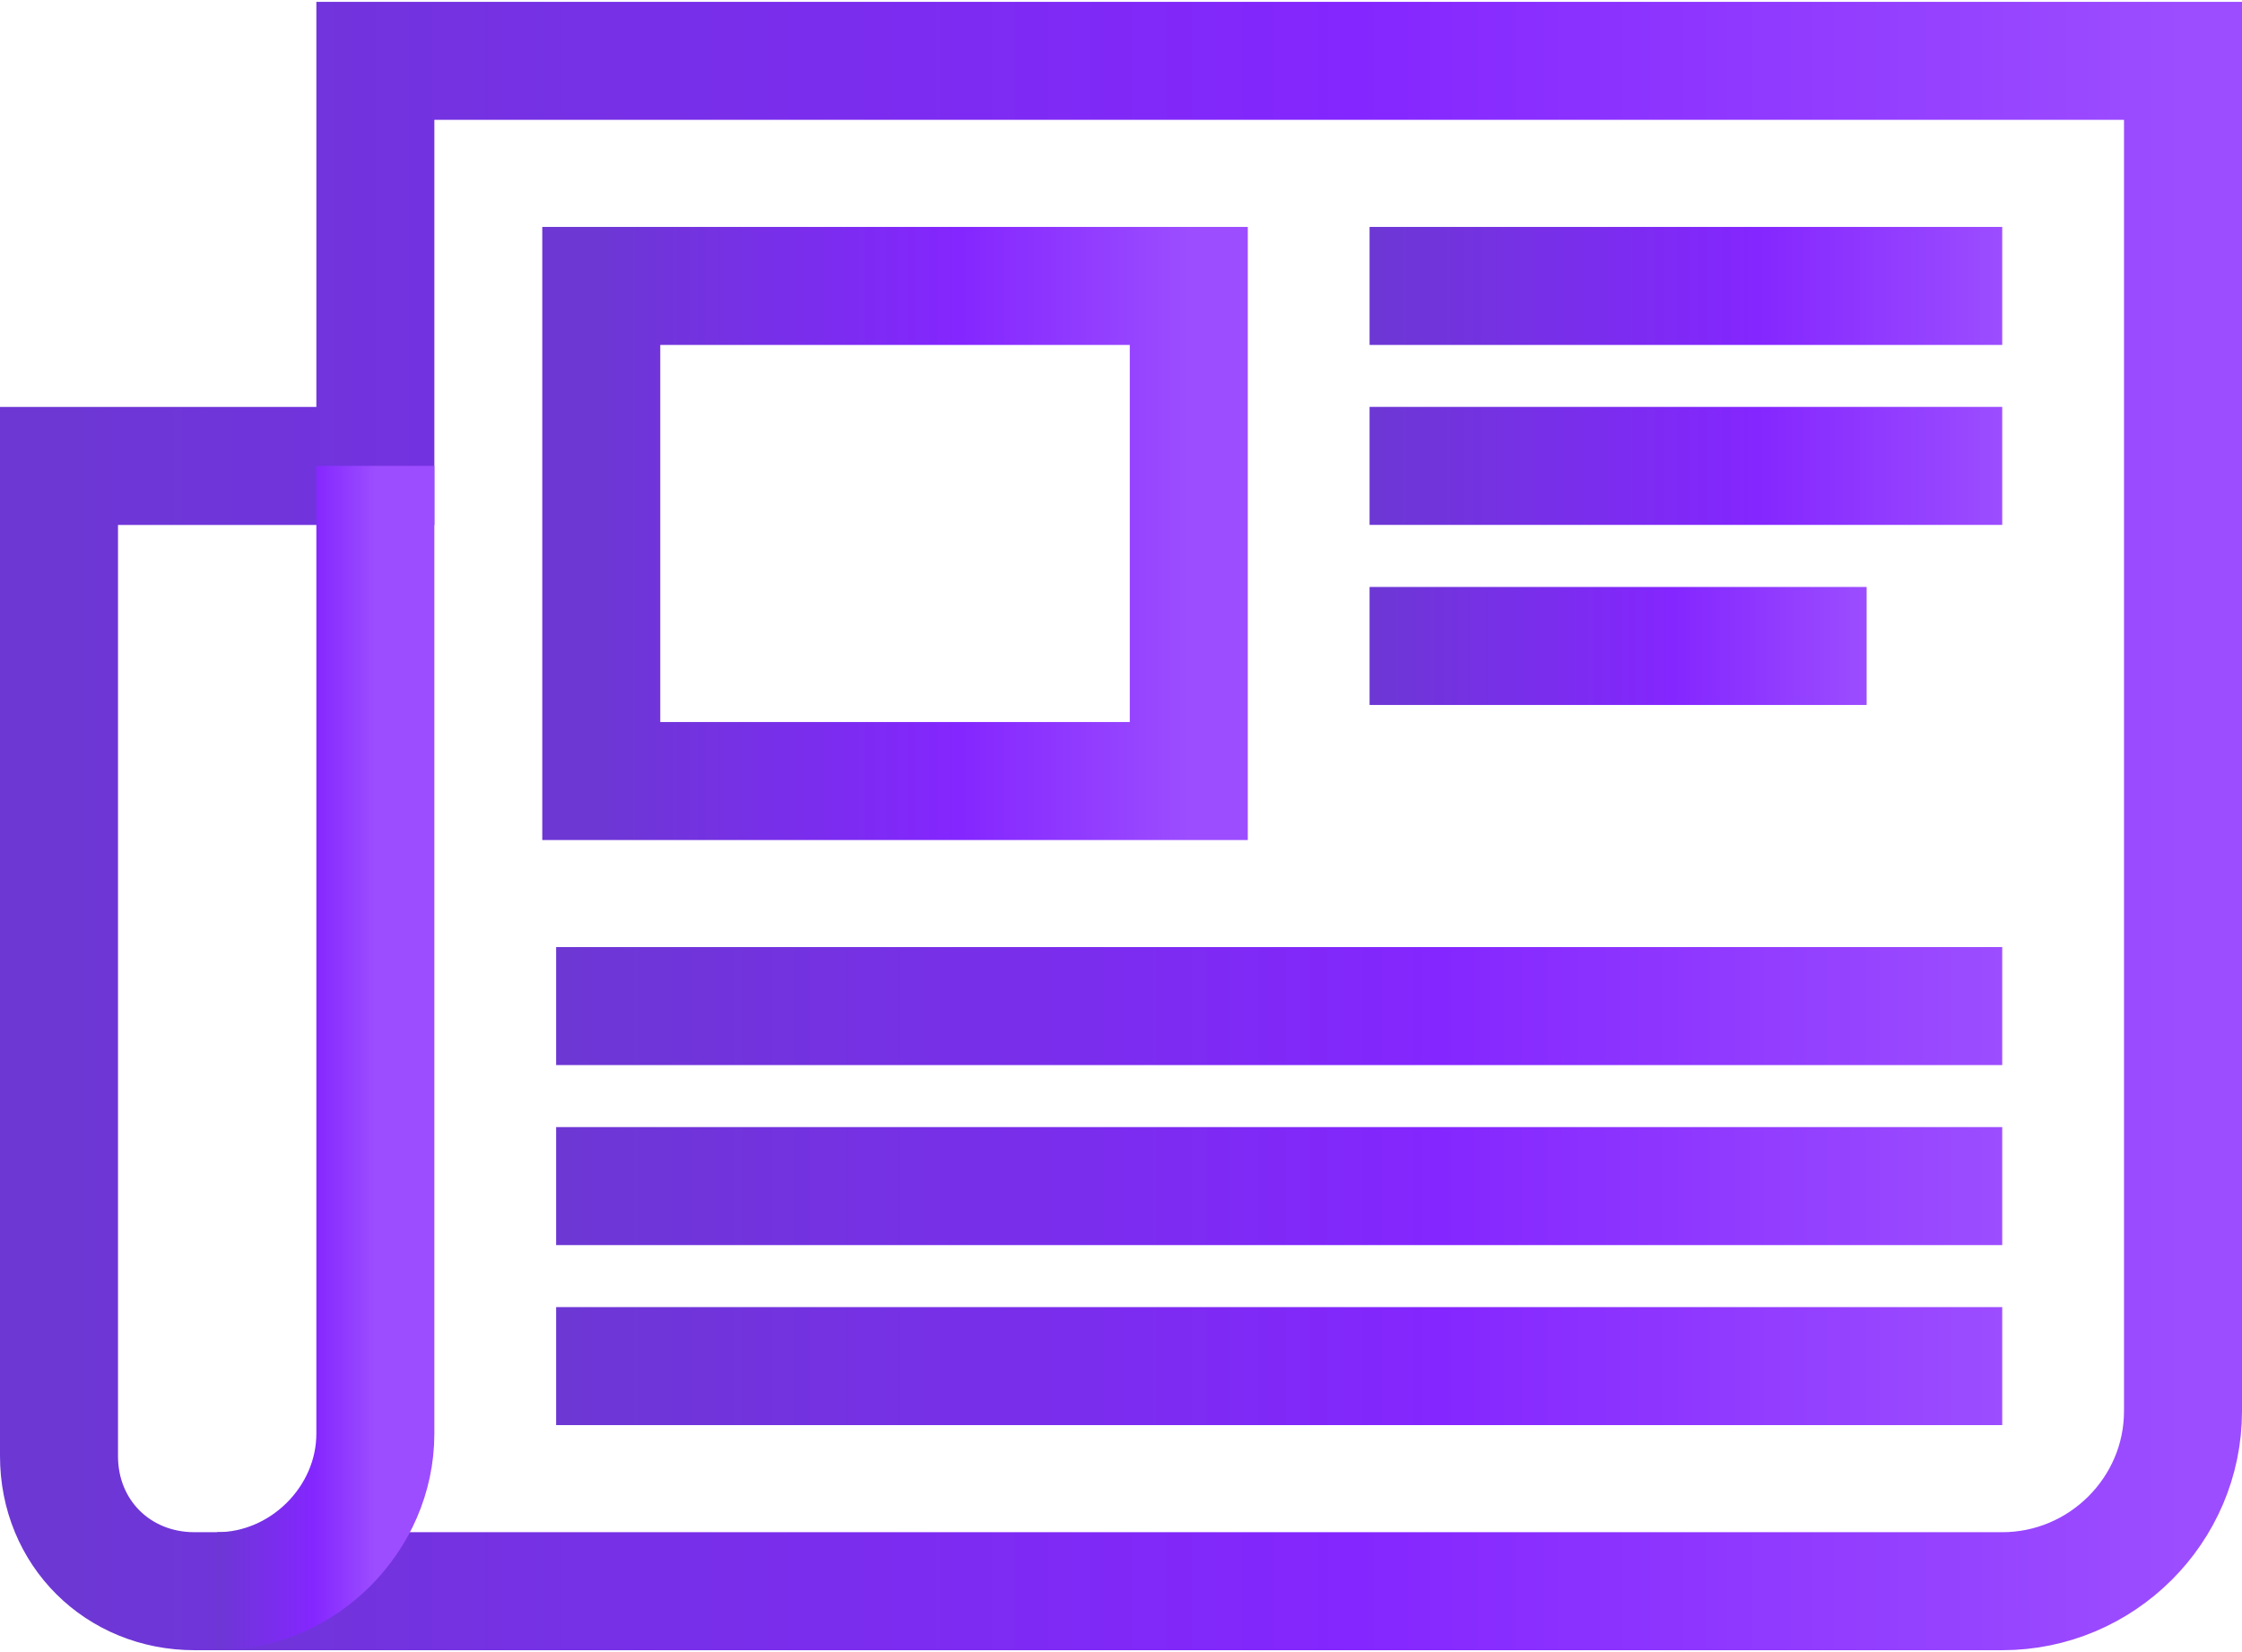
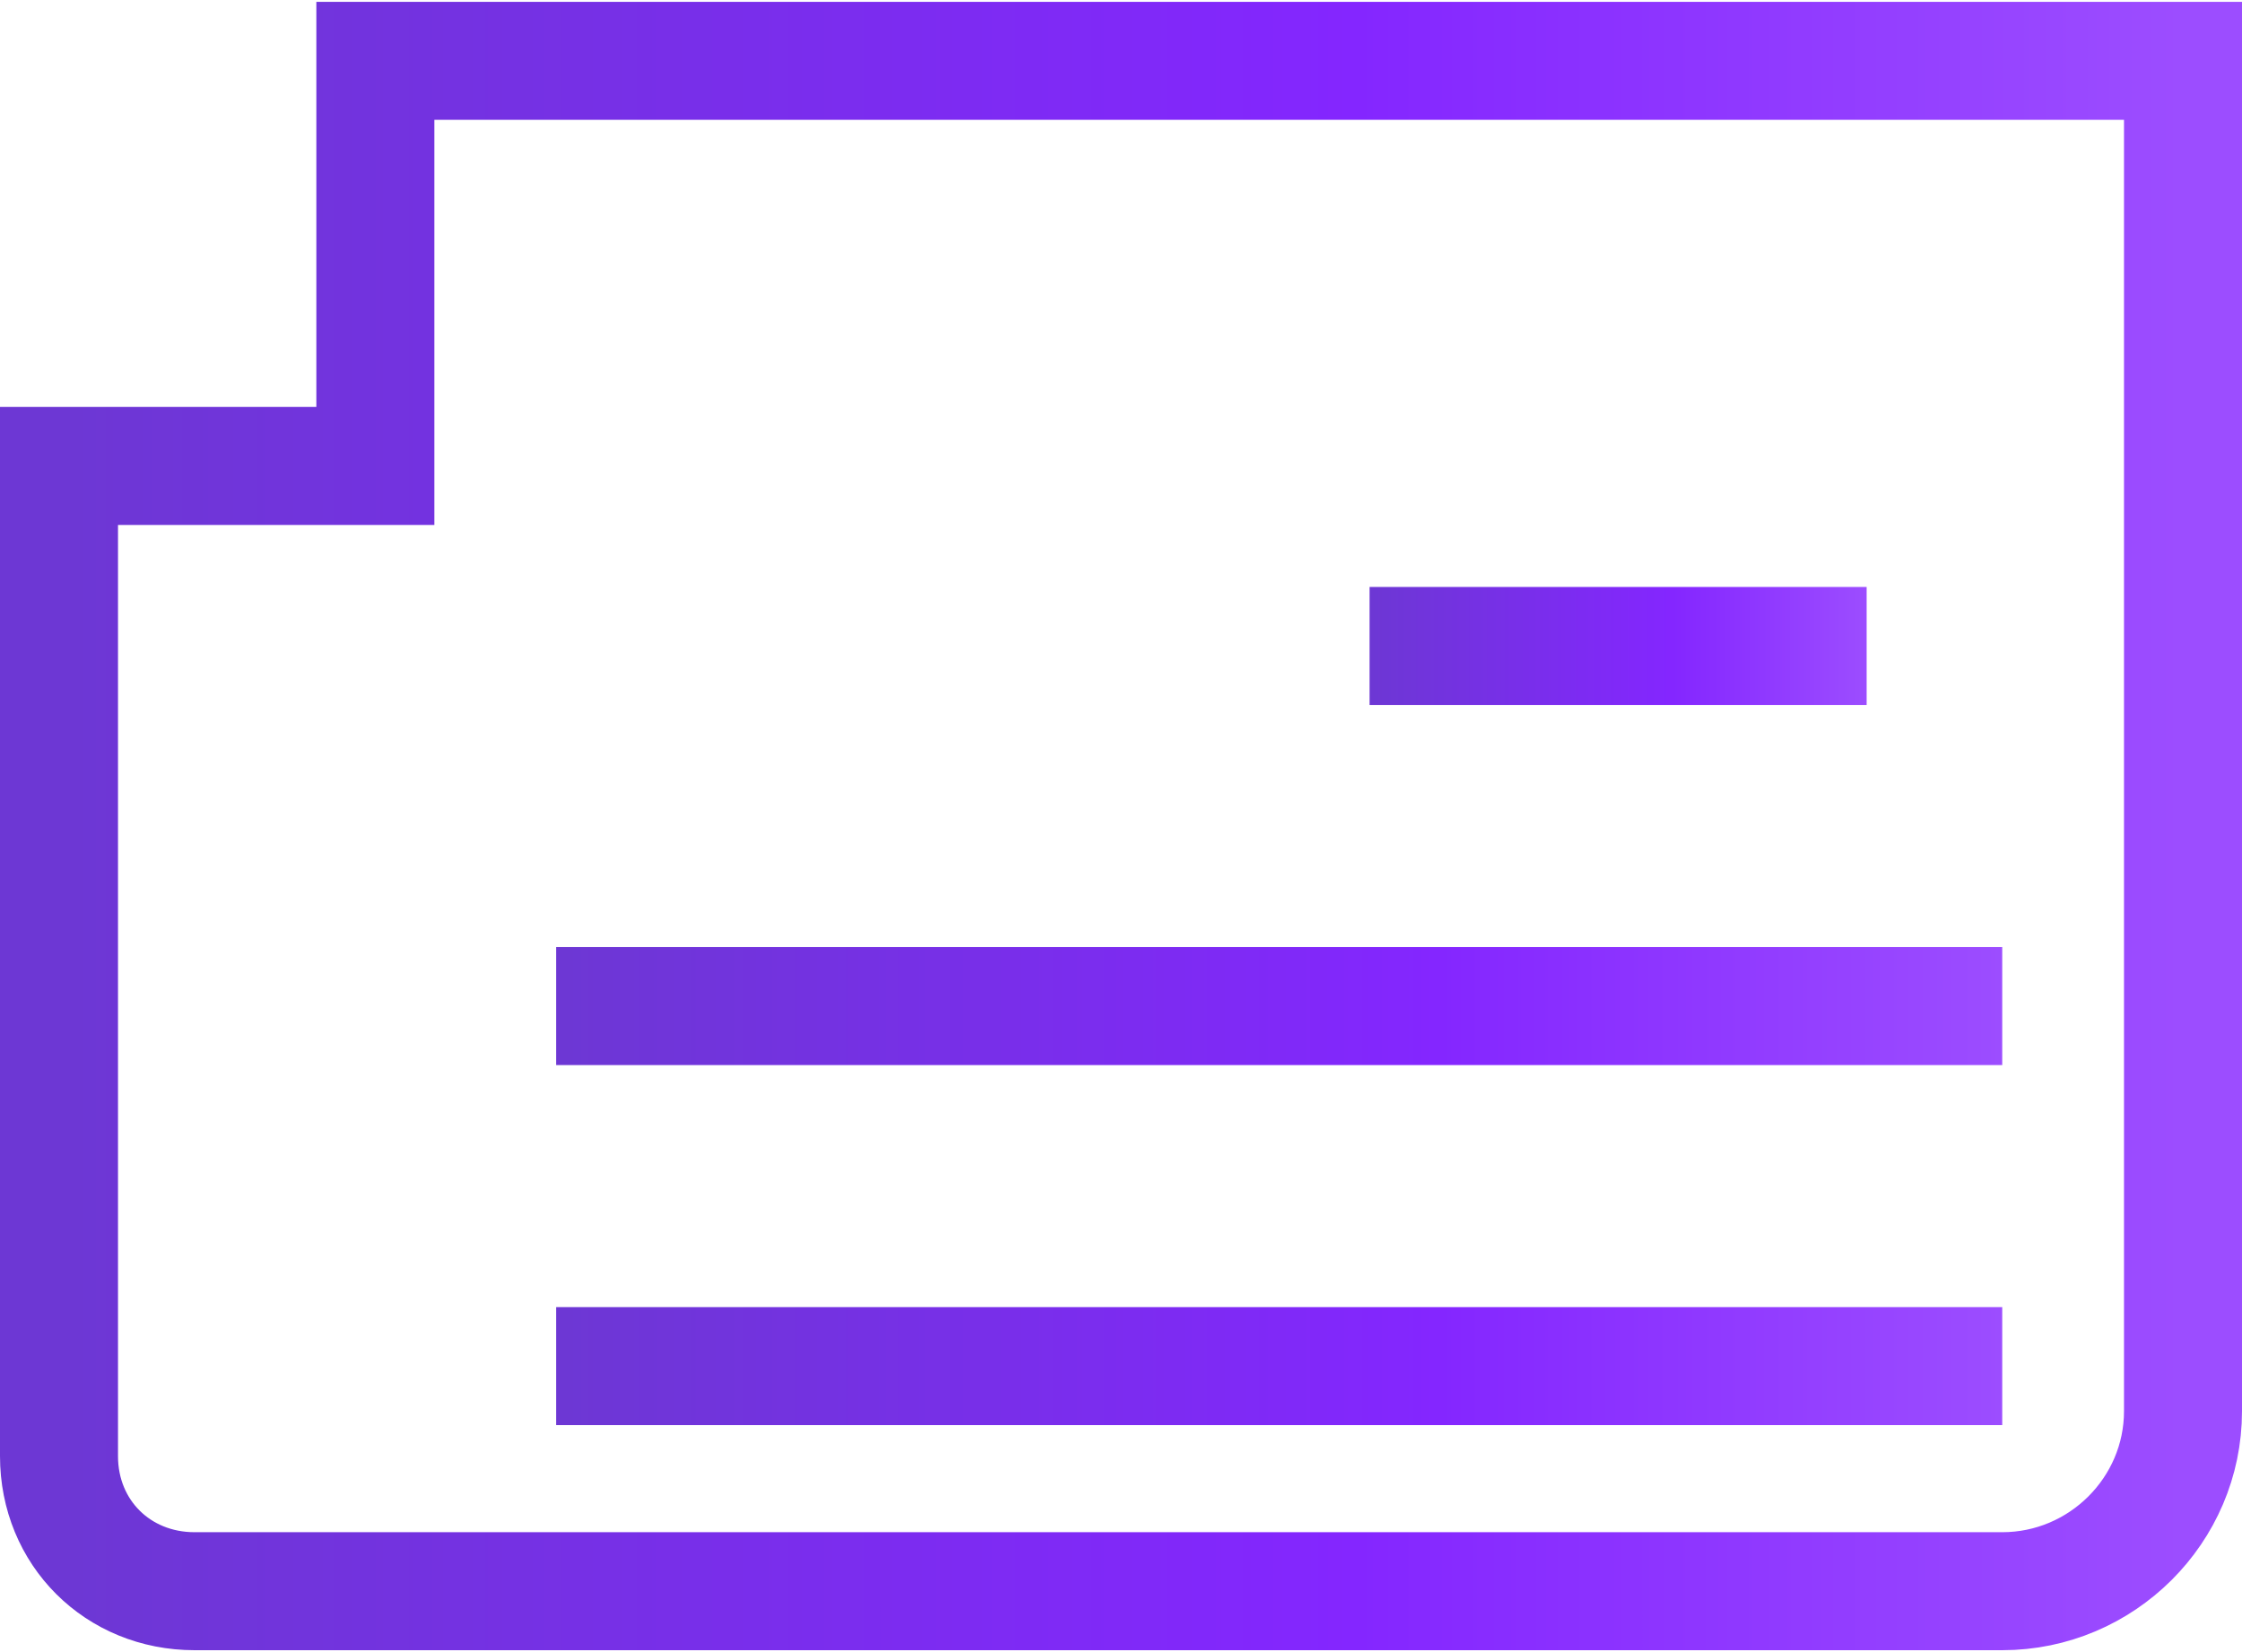
<svg xmlns="http://www.w3.org/2000/svg" width="38" height="28" viewBox="0 0 38 28" fill="none">
  <path d="M6.362 1.031V7.897H1V24.679C1 25.976 1.996 26.968 3.298 26.968H6.362H33.936C35.621 26.968 37 25.595 37 23.917V1.031H6.362Z" stroke="url(#paint0_linear_5270_232)" stroke-width="2" stroke-miterlimit="10" />
-   <path d="M6.362 7.896V24.298C6.362 25.747 5.136 26.968 3.681 26.968" stroke="url(#paint1_linear_5270_232)" stroke-width="2" stroke-miterlimit="10" />
-   <path d="M20.149 4.846H10.191V13.237H20.149V4.846Z" stroke="url(#paint2_linear_5270_232)" stroke-width="2" stroke-miterlimit="10" />
-   <path d="M23.213 4.846H33.936" stroke="url(#paint3_linear_5270_232)" stroke-width="2" stroke-miterlimit="10" />
  <path d="M9.426 17.051H33.936" stroke="url(#paint4_linear_5270_232)" stroke-width="2" stroke-miterlimit="10" />
-   <path d="M9.426 20.102H33.936" stroke="url(#paint5_linear_5270_232)" stroke-width="2" stroke-miterlimit="10" />
  <path d="M9.426 23.153H33.936" stroke="url(#paint6_linear_5270_232)" stroke-width="2" stroke-miterlimit="10" />
-   <path d="M23.213 7.896H33.936" stroke="url(#paint7_linear_5270_232)" stroke-width="2" stroke-miterlimit="10" />
  <path d="M23.213 10.948H31.638" stroke="url(#paint8_linear_5270_232)" stroke-width="2" stroke-miterlimit="10" />
  <defs>
    <linearGradient id="paint0_linear_5270_232" x1="1.158" y1="14.06" x2="37" y2="14.06" gradientUnits="userSpaceOnUse">
      <stop stop-color="#6D37D4" />
      <stop offset="0.609" stop-color="#8426FF" />
      <stop offset="1" stop-color="#9C4DFF" />
    </linearGradient>
    <linearGradient id="paint1_linear_5270_232" x1="3.692" y1="17.477" x2="6.362" y2="17.477" gradientUnits="userSpaceOnUse">
      <stop stop-color="#6D37D4" />
      <stop offset="0.609" stop-color="#8426FF" />
      <stop offset="1" stop-color="#9C4DFF" />
    </linearGradient>
    <linearGradient id="paint2_linear_5270_232" x1="10.235" y1="9.061" x2="20.149" y2="9.061" gradientUnits="userSpaceOnUse">
      <stop stop-color="#6D37D4" />
      <stop offset="0.609" stop-color="#8426FF" />
      <stop offset="1" stop-color="#9C4DFF" />
    </linearGradient>
    <linearGradient id="paint3_linear_5270_232" x1="23.26" y1="5.348" x2="33.936" y2="5.348" gradientUnits="userSpaceOnUse">
      <stop stop-color="#6D37D4" />
      <stop offset="0.609" stop-color="#8426FF" />
      <stop offset="1" stop-color="#9C4DFF" />
    </linearGradient>
    <linearGradient id="paint4_linear_5270_232" x1="9.534" y1="17.553" x2="33.936" y2="17.553" gradientUnits="userSpaceOnUse">
      <stop stop-color="#6D37D4" />
      <stop offset="0.609" stop-color="#8426FF" />
      <stop offset="1" stop-color="#9C4DFF" />
    </linearGradient>
    <linearGradient id="paint5_linear_5270_232" x1="9.534" y1="20.605" x2="33.936" y2="20.605" gradientUnits="userSpaceOnUse">
      <stop stop-color="#6D37D4" />
      <stop offset="0.609" stop-color="#8426FF" />
      <stop offset="1" stop-color="#9C4DFF" />
    </linearGradient>
    <linearGradient id="paint6_linear_5270_232" x1="9.534" y1="23.656" x2="33.936" y2="23.656" gradientUnits="userSpaceOnUse">
      <stop stop-color="#6D37D4" />
      <stop offset="0.609" stop-color="#8426FF" />
      <stop offset="1" stop-color="#9C4DFF" />
    </linearGradient>
    <linearGradient id="paint7_linear_5270_232" x1="23.26" y1="8.399" x2="33.936" y2="8.399" gradientUnits="userSpaceOnUse">
      <stop stop-color="#6D37D4" />
      <stop offset="0.609" stop-color="#8426FF" />
      <stop offset="1" stop-color="#9C4DFF" />
    </linearGradient>
    <linearGradient id="paint8_linear_5270_232" x1="23.25" y1="11.451" x2="31.638" y2="11.451" gradientUnits="userSpaceOnUse">
      <stop stop-color="#6D37D4" />
      <stop offset="0.609" stop-color="#8426FF" />
      <stop offset="1" stop-color="#9C4DFF" />
    </linearGradient>
  </defs>
</svg>